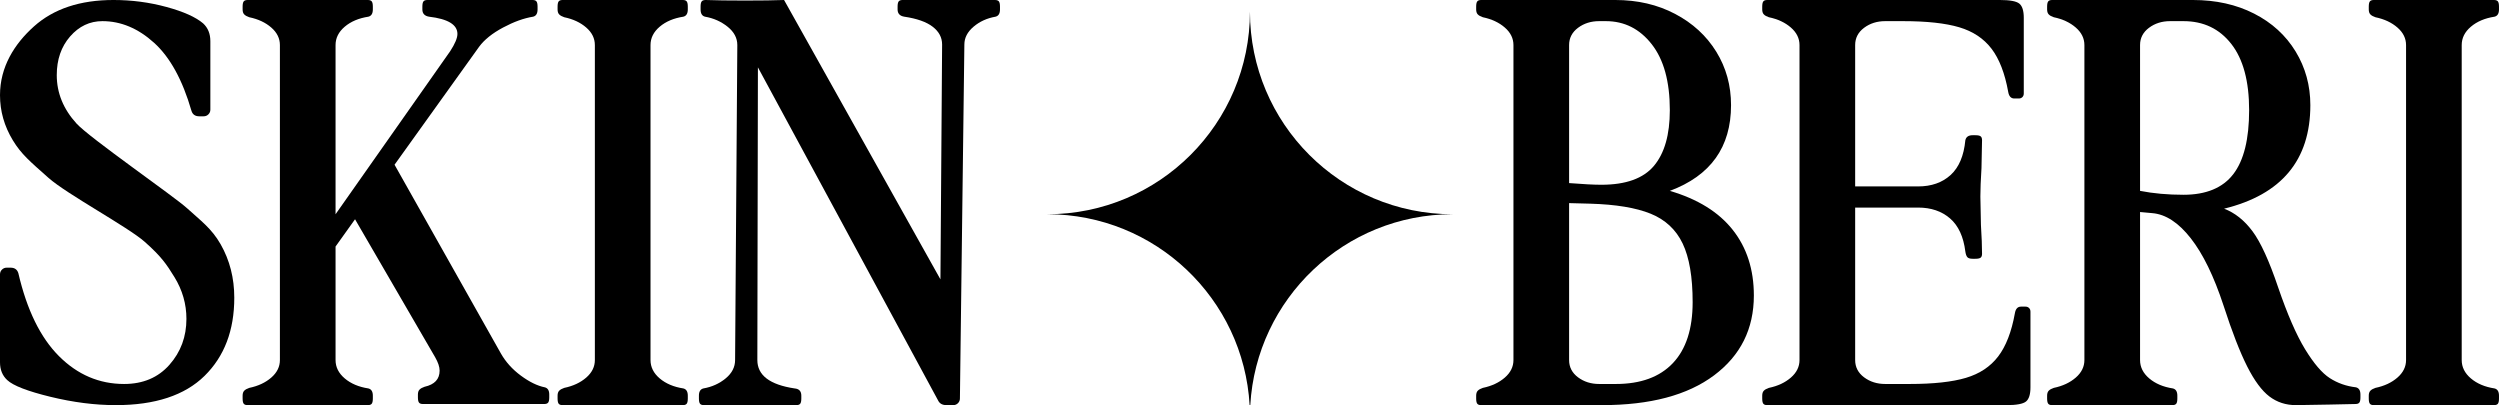
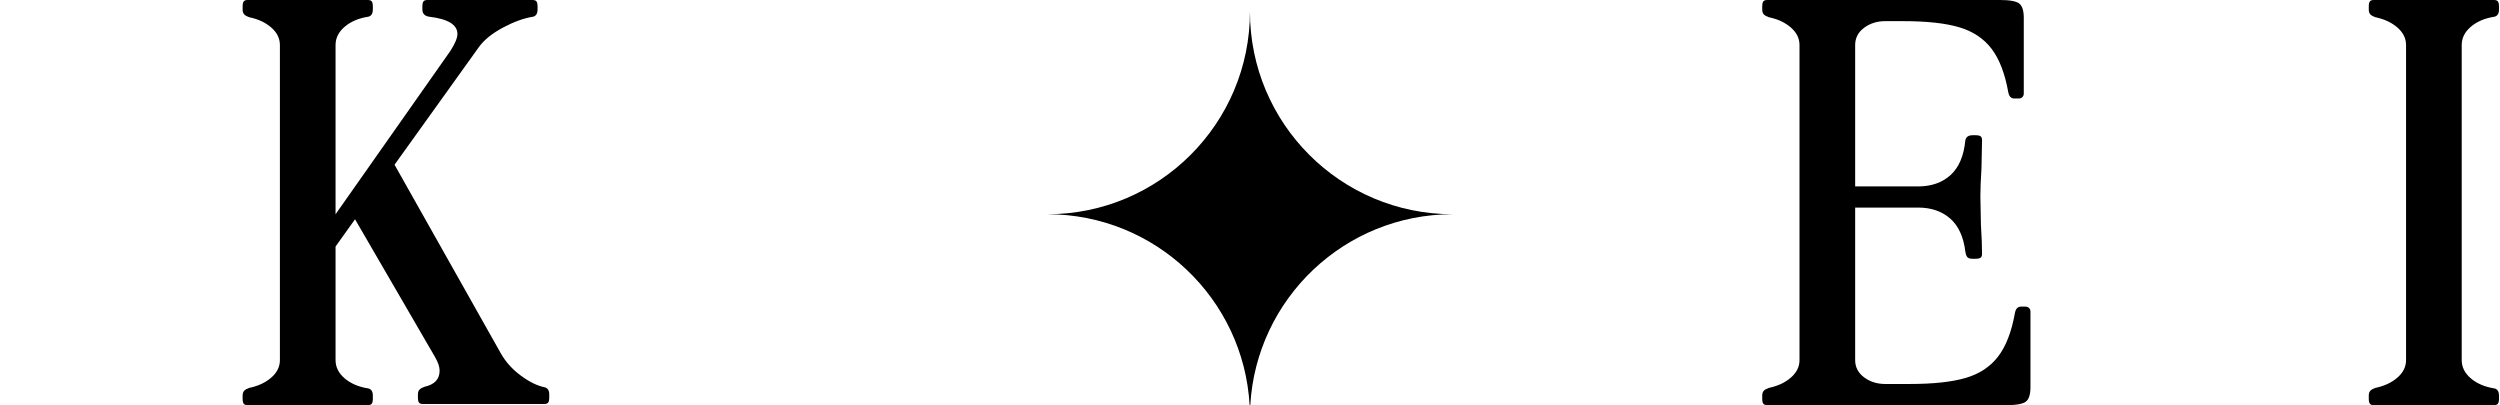
<svg xmlns="http://www.w3.org/2000/svg" viewBox="0 0 500 81.051">
  <g transform="matrix(1.113, 0, 0, 1.113, 0, -1.225)">
-     <path d="M 20.8 73.9 C 17.067 73.9 13.15 73.4 9.05 72.4 C 4.95 71.4 2.367 70.4 1.3 69.4 C 0.433 68.6 0 67.533 0 66.2 L 0 50.4 C 0 50.067 0.117 49.783 0.35 49.55 C 0.583 49.317 0.867 49.2 1.2 49.2 L 1.9 49.2 C 2.633 49.2 3.1 49.533 3.3 50.2 C 4.833 56.8 7.267 61.767 10.6 65.1 C 13.933 68.433 17.833 70.1 22.3 70.1 C 25.7 70.1 28.417 68.95 30.45 66.65 C 32.483 64.35 33.5 61.6 33.5 58.4 C 33.5 55.733 32.783 53.233 31.35 50.9 C 29.917 48.567 28.994 47.206 26 44.55 C 23.006 41.894 11.987 35.975 8.7 33.05 C 5.413 30.125 3.833 28.833 2.3 26.3 C 0.767 23.767 0 21.067 0 18.2 C 0 13.133 2.567 9.017 6.1 5.85 C 9.633 2.683 14.4 1.1 20.4 1.1 C 23.667 1.1 26.833 1.517 29.9 2.35 C 32.967 3.183 35.167 4.167 36.5 5.3 C 37.367 6.1 37.8 7.167 37.8 8.5 L 37.8 20.8 C 37.8 21.133 37.683 21.417 37.45 21.65 C 37.217 21.883 36.933 22 36.6 22 L 35.8 22 C 35.067 22 34.6 21.667 34.4 21 C 32.8 15.467 30.567 11.4 27.7 8.8 C 24.833 6.2 21.733 4.9 18.4 4.9 C 16.133 4.9 14.2 5.817 12.6 7.65 C 11 9.483 10.2 11.8 10.2 14.6 C 10.2 17.8 11.383 20.7 13.75 23.3 C 16.117 25.9 31.283 36.383 33.65 38.55 C 36.017 40.717 38.017 42.133 39.65 45 C 41.283 47.867 42.1 51.067 42.1 54.6 C 42.1 60.467 40.317 65.15 36.75 68.65 C 33.183 72.15 27.867 73.9 20.8 73.9 Z" style="stroke-miterlimit: 1; stroke-width: 0px;" />
    <path d="M 44.497 73.9 C 44.164 73.9 43.93 73.817 43.797 73.65 C 43.664 73.483 43.597 73.167 43.597 72.7 L 43.597 72.2 C 43.597 71.8 43.697 71.5 43.897 71.3 C 44.097 71.1 44.397 70.933 44.797 70.8 C 46.397 70.467 47.714 69.85 48.747 68.95 C 49.78 68.05 50.297 67 50.297 65.8 L 50.297 9.2 C 50.297 8 49.78 6.95 48.747 6.05 C 47.714 5.15 46.397 4.533 44.797 4.2 C 44.397 4.067 44.097 3.9 43.897 3.7 C 43.697 3.5 43.597 3.2 43.597 2.8 L 43.597 2.3 C 43.597 1.833 43.664 1.517 43.797 1.35 C 43.93 1.183 44.164 1.1 44.497 1.1 C 46.497 1.1 64.03 1.1 66.097 1.1 C 66.43 1.1 66.664 1.183 66.797 1.35 C 66.93 1.517 66.997 1.833 66.997 2.3 L 66.997 2.8 C 66.997 3.533 66.73 3.967 66.197 4.1 C 64.464 4.367 63.047 4.967 61.947 5.9 C 60.847 6.833 60.297 7.933 60.297 9.2 L 60.297 39.6 L 80.897 10.3 C 81.764 8.967 82.197 7.933 82.197 7.2 C 82.197 5.533 80.497 4.5 77.097 4.1 C 76.297 3.967 75.897 3.533 75.897 2.8 L 75.897 2.3 C 75.897 1.833 75.964 1.517 76.097 1.35 C 76.23 1.183 76.464 1.1 76.797 1.1 C 77.264 1.1 94.43 1.1 95.697 1.1 C 96.03 1.1 96.264 1.183 96.397 1.35 C 96.53 1.517 96.597 1.833 96.597 2.3 L 96.597 2.8 C 96.597 3.533 96.33 3.967 95.797 4.1 C 94.13 4.367 92.33 5.017 90.397 6.05 C 88.464 7.083 87.03 8.233 86.097 9.5 L 70.897 30.7 L 89.997 64.6 C 90.864 66.133 92.064 67.467 93.597 68.6 C 95.13 69.733 96.564 70.433 97.897 70.7 C 98.43 70.833 98.697 71.267 98.697 72 L 98.697 72.5 C 98.697 72.967 98.63 73.283 98.497 73.45 C 98.364 73.617 98.13 73.7 97.797 73.7 C 96.93 73.7 77.797 73.7 75.997 73.7 C 75.664 73.7 75.43 73.617 75.297 73.45 C 75.164 73.283 75.097 72.967 75.097 72.5 L 75.097 72 C 75.097 71.6 75.197 71.3 75.397 71.1 C 75.597 70.9 75.897 70.733 76.297 70.6 C 78.097 70.2 78.997 69.233 78.997 67.7 C 78.997 67.033 78.73 66.233 78.197 65.3 L 63.797 40.5 L 60.297 45.4 L 60.297 65.8 C 60.297 67.067 60.847 68.167 61.947 69.1 C 63.047 70.033 64.464 70.633 66.197 70.9 C 66.73 71.033 66.997 71.467 66.997 72.2 L 66.997 72.7 C 66.997 73.167 66.93 73.483 66.797 73.65 C 66.664 73.817 66.43 73.9 66.097 73.9 C 64.03 73.9 46.497 73.9 44.497 73.9 Z" style="stroke-miterlimit: 1; stroke-width: 0px;" />
-     <path d="M 101.094 73.9 C 100.761 73.9 100.527 73.817 100.394 73.65 C 100.261 73.483 100.194 73.167 100.194 72.7 L 100.194 72.2 C 100.194 71.8 100.294 71.5 100.494 71.3 C 100.694 71.1 100.994 70.933 101.394 70.8 C 102.994 70.467 104.311 69.85 105.344 68.95 C 106.377 68.05 106.894 67 106.894 65.8 L 106.894 9.2 C 106.894 8 106.377 6.95 105.344 6.05 C 104.311 5.15 102.994 4.533 101.394 4.2 C 100.994 4.067 100.694 3.9 100.494 3.7 C 100.294 3.5 100.194 3.2 100.194 2.8 L 100.194 2.3 C 100.194 1.833 100.261 1.517 100.394 1.35 C 100.527 1.183 100.761 1.1 101.094 1.1 C 103.094 1.1 120.627 1.1 122.694 1.1 C 123.027 1.1 123.261 1.183 123.394 1.35 C 123.527 1.517 123.594 1.833 123.594 2.3 L 123.594 2.8 C 123.594 3.533 123.327 3.967 122.794 4.1 C 121.061 4.367 119.644 4.967 118.544 5.9 C 117.444 6.833 116.894 7.933 116.894 9.2 L 116.894 65.8 C 116.894 67.067 117.444 68.167 118.544 69.1 C 119.644 70.033 121.061 70.633 122.794 70.9 C 123.327 71.033 123.594 71.467 123.594 72.2 L 123.594 72.7 C 123.594 73.167 123.527 73.483 123.394 73.65 C 123.261 73.817 123.027 73.9 122.694 73.9 C 120.627 73.9 103.094 73.9 101.094 73.9 Z" style="stroke-miterlimit: 1; stroke-width: 0px;" />
-     <path d="M 126.492 73.9 C 126.159 73.9 125.925 73.817 125.792 73.65 C 125.659 73.483 125.592 73.167 125.592 72.7 L 125.592 72.2 C 125.592 71.467 125.859 71.033 126.392 70.9 C 127.925 70.633 129.259 70.033 130.392 69.1 C 131.525 68.167 132.092 67.067 132.092 65.8 L 132.492 9.2 C 132.492 7.933 131.909 6.833 130.742 5.9 C 129.575 4.967 128.225 4.367 126.692 4.1 C 126.159 3.967 125.892 3.533 125.892 2.8 L 125.892 2.3 C 125.892 1.833 125.959 1.517 126.092 1.35 C 126.225 1.183 126.459 1.1 126.792 1.1 C 129.992 1.233 137.825 1.233 140.892 1.1 L 168.992 51.3 L 169.292 9.1 C 169.292 7.833 168.725 6.767 167.592 5.9 C 166.459 5.033 164.759 4.433 162.492 4.1 C 161.692 3.967 161.292 3.533 161.292 2.8 L 161.292 2.3 C 161.292 1.833 161.359 1.517 161.492 1.35 C 161.625 1.183 161.859 1.1 162.192 1.1 C 163.859 1.1 178.125 1.1 178.792 1.1 C 179.125 1.1 179.359 1.183 179.492 1.35 C 179.625 1.517 179.692 1.833 179.692 2.3 L 179.692 2.8 C 179.692 3.533 179.425 3.967 178.892 4.1 C 177.359 4.367 176.042 4.967 174.942 5.9 C 173.842 6.833 173.292 7.9 173.292 9.1 L 172.492 72.7 C 172.492 73.033 172.375 73.317 172.142 73.55 C 171.909 73.783 171.625 73.9 171.292 73.9 L 170.092 73.9 C 169.359 73.9 168.859 73.633 168.592 73.1 L 136.192 13.2 L 136.092 65.8 C 136.092 68.533 138.325 70.233 142.792 70.9 C 143.592 70.967 143.992 71.4 143.992 72.2 L 143.992 72.7 C 143.992 73.167 143.925 73.483 143.792 73.65 C 143.659 73.817 143.425 73.9 143.092 73.9 C 141.559 73.9 127.759 73.9 126.492 73.9 Z" style="stroke-miterlimit: 1; stroke-width: 0px;" />
-     <path d="M 287.859 73.9 C 286.126 73.9 267.559 73.9 266.159 73.9 C 265.826 73.9 265.592 73.817 265.459 73.65 C 265.326 73.483 265.259 73.167 265.259 72.7 L 265.259 72.2 C 265.259 71.8 265.359 71.5 265.559 71.3 C 265.759 71.1 266.059 70.933 266.459 70.8 C 268.059 70.467 269.376 69.85 270.409 68.95 C 271.442 68.05 271.959 67 271.959 65.8 L 271.959 9.2 C 271.959 8 271.442 6.95 270.409 6.05 C 269.376 5.15 268.059 4.533 266.459 4.2 C 266.059 4.067 265.759 3.9 265.559 3.7 C 265.359 3.5 265.259 3.2 265.259 2.8 L 265.259 2.3 C 265.259 1.833 265.326 1.517 265.459 1.35 C 265.592 1.183 265.826 1.1 266.159 1.1 L 290.259 1.1 C 294.259 1.1 297.842 1.933 301.009 3.6 C 304.176 5.267 306.642 7.533 308.409 10.4 C 310.176 13.267 311.059 16.467 311.059 20 C 311.059 27.533 307.392 32.667 300.059 35.4 C 305.059 36.867 308.826 39.2 311.359 42.4 C 313.892 45.6 315.159 49.533 315.159 54.2 C 315.159 60.2 312.776 64.983 308.009 68.55 C 303.242 72.117 296.526 73.9 287.859 73.9 Z M 281.959 65.8 C 281.959 67.067 282.492 68.1 283.559 68.9 C 284.626 69.7 285.892 70.1 287.359 70.1 L 290.359 70.1 C 294.826 70.1 298.242 68.85 300.609 66.35 C 302.976 63.85 304.159 60.2 304.159 55.4 C 304.159 50.867 303.559 47.35 302.359 44.85 C 301.159 42.35 299.242 40.567 296.609 39.5 C 293.976 38.433 290.359 37.833 285.759 37.7 L 281.959 37.6 L 281.959 65.8 Z M 281.959 34 C 284.492 34.2 286.426 34.3 287.759 34.3 C 292.159 34.3 295.309 33.167 297.209 30.9 C 299.109 28.633 300.059 25.3 300.059 20.9 C 300.059 15.767 298.976 11.817 296.809 9.05 C 294.642 6.283 291.892 4.9 288.559 4.9 L 287.359 4.9 C 285.892 4.9 284.626 5.3 283.559 6.1 C 282.492 6.9 281.959 7.933 281.959 9.2 L 281.959 34 Z" style="stroke-miterlimit: 1; stroke-width: 0px;" />
    <path d="M 361.962 18.8 C 361.362 18.8 360.995 18.4 360.862 17.6 C 360.262 14.267 359.262 11.683 357.862 9.85 C 356.462 8.017 354.529 6.733 352.062 6 C 349.595 5.267 346.229 4.9 341.962 4.9 L 338.762 4.9 C 337.295 4.9 336.029 5.3 334.962 6.1 C 333.895 6.9 333.362 7.933 333.362 9.2 L 333.362 34.6 L 344.662 34.6 C 347.062 34.6 349.012 33.917 350.512 32.55 C 352.012 31.183 352.895 29.1 353.162 26.3 C 353.295 25.7 353.729 25.4 354.462 25.4 L 354.962 25.4 C 355.429 25.4 355.745 25.467 355.912 25.6 C 356.079 25.733 356.162 25.967 356.162 26.3 L 356.062 31.3 C 355.929 33.433 355.862 35.133 355.862 36.4 L 355.962 41.5 C 356.095 43.633 356.162 45.367 356.162 46.7 C 356.162 47.033 356.079 47.267 355.912 47.4 C 355.745 47.533 355.429 47.6 354.962 47.6 L 354.462 47.6 C 353.995 47.6 353.679 47.5 353.512 47.3 C 353.345 47.1 353.229 46.767 353.162 46.3 C 352.829 43.633 351.912 41.65 350.412 40.35 C 348.912 39.05 346.995 38.4 344.662 38.4 L 333.362 38.4 L 333.362 65.8 C 333.362 67.067 333.895 68.1 334.962 68.9 C 336.029 69.7 337.295 70.1 338.762 70.1 L 343.162 70.1 C 347.429 70.1 350.795 69.733 353.262 69 C 355.729 68.267 357.662 66.983 359.062 65.15 C 360.462 63.317 361.462 60.733 362.062 57.4 C 362.195 56.6 362.562 56.2 363.162 56.2 L 363.962 56.2 C 364.229 56.2 364.445 56.283 364.612 56.45 C 364.779 56.617 364.862 56.833 364.862 57.1 L 364.862 70.7 C 364.862 71.967 364.595 72.817 364.062 73.25 C 363.529 73.683 362.362 73.9 360.562 73.9 C 360.562 73.9 319.495 73.9 317.562 73.9 C 317.229 73.9 316.995 73.817 316.862 73.65 C 316.729 73.483 316.662 73.167 316.662 72.7 L 316.662 72.2 C 316.662 71.8 316.762 71.5 316.962 71.3 C 317.162 71.1 317.462 70.933 317.862 70.8 C 319.462 70.467 320.779 69.85 321.812 68.95 C 322.845 68.05 323.362 67 323.362 65.8 L 323.362 9.2 C 323.362 8 322.845 6.95 321.812 6.05 C 320.779 5.15 319.462 4.533 317.862 4.2 C 317.462 4.067 317.162 3.9 316.962 3.7 C 316.762 3.5 316.662 3.2 316.662 2.8 L 316.662 2.3 C 316.662 1.833 316.729 1.517 316.862 1.35 C 316.995 1.183 317.229 1.1 317.562 1.1 C 319.495 1.1 356.629 1.1 359.362 1.1 C 361.162 1.1 362.329 1.317 362.862 1.75 C 363.395 2.183 363.662 3.033 363.662 4.3 L 363.662 17.9 C 363.662 18.167 363.579 18.383 363.412 18.55 C 363.245 18.717 363.029 18.8 362.762 18.8 L 361.962 18.8 Z" style="stroke-miterlimit: 1; stroke-width: 0px;" />
-     <path d="M 368.756 73.9 C 368.423 73.9 368.189 73.817 368.056 73.65 C 367.923 73.483 367.856 73.167 367.856 72.7 L 367.856 72.2 C 367.856 71.8 367.956 71.5 368.156 71.3 C 368.356 71.1 368.656 70.933 369.056 70.8 C 370.656 70.467 371.973 69.85 373.006 68.95 C 374.039 68.05 374.556 67 374.556 65.8 L 374.556 9.2 C 374.556 8 374.039 6.95 373.006 6.05 C 371.973 5.15 370.656 4.533 369.056 4.2 C 368.656 4.067 368.356 3.9 368.156 3.7 C 367.956 3.5 367.856 3.2 367.856 2.8 L 367.856 2.3 C 367.856 1.833 367.923 1.517 368.056 1.35 C 368.189 1.183 368.423 1.1 368.756 1.1 C 370.223 1.1 394.056 1.1 394.056 1.1 C 398.19 1.1 401.857 1.917 405.057 3.55 C 408.257 5.183 410.74 7.45 412.507 10.35 C 414.274 13.25 415.157 16.467 415.157 20 C 415.157 29.867 409.99 36.067 399.657 38.6 C 401.59 39.333 403.29 40.683 404.757 42.65 C 406.224 44.617 407.757 47.967 409.357 52.7 C 411.024 57.567 412.64 61.283 414.207 63.85 C 415.774 66.417 417.257 68.15 418.657 69.05 C 420.057 69.95 421.624 70.5 423.357 70.7 C 423.89 70.833 424.157 71.267 424.157 72 L 424.157 72.5 C 424.157 72.967 424.09 73.283 423.957 73.45 C 423.824 73.617 423.59 73.7 423.257 73.7 C 423.257 73.7 414.357 73.9 412.557 73.9 C 410.757 73.9 409.174 73.383 407.807 72.35 C 406.44 71.317 405.107 69.517 403.807 66.95 C 402.507 64.383 401.09 60.733 399.556 56 C 397.823 50.733 395.856 46.7 393.656 43.9 C 391.456 41.1 389.156 39.6 386.756 39.4 L 384.556 39.2 L 384.556 65.8 C 384.556 67.067 385.106 68.167 386.206 69.1 C 387.306 70.033 388.723 70.633 390.456 70.9 C 390.989 71.033 391.256 71.467 391.256 72.2 L 391.256 72.7 C 391.256 73.167 391.189 73.483 391.056 73.65 C 390.923 73.817 390.689 73.9 390.356 73.9 C 388.289 73.9 370.756 73.9 368.756 73.9 Z M 384.556 35.4 C 386.956 35.867 389.556 36.1 392.356 36.1 C 396.423 36.1 399.406 34.867 401.307 32.4 C 403.207 29.933 404.157 26.1 404.157 20.9 C 404.157 15.7 403.09 11.733 400.957 9 C 398.823 6.267 395.956 4.9 392.356 4.9 L 389.956 4.9 C 388.489 4.9 387.223 5.3 386.156 6.1 C 385.089 6.9 384.556 7.933 384.556 9.2 L 384.556 35.4 Z" style="stroke-miterlimit: 1; stroke-width: 0px;" />
    <path d="M 426.555 73.9 C 426.222 73.9 425.988 73.817 425.855 73.65 C 425.722 73.483 425.655 73.167 425.655 72.7 L 425.655 72.2 C 425.655 71.8 425.755 71.5 425.955 71.3 C 426.155 71.1 426.455 70.933 426.855 70.8 C 428.455 70.467 429.772 69.85 430.805 68.95 C 431.838 68.05 432.355 67 432.355 65.8 L 432.355 9.2 C 432.355 8 431.838 6.95 430.805 6.05 C 429.772 5.15 428.455 4.533 426.855 4.2 C 426.455 4.067 426.155 3.9 425.955 3.7 C 425.755 3.5 425.655 3.2 425.655 2.8 L 425.655 2.3 C 425.655 1.833 425.722 1.517 425.855 1.35 C 425.988 1.183 426.222 1.1 426.555 1.1 C 428.555 1.1 446.088 1.1 448.155 1.1 C 448.488 1.1 448.722 1.183 448.855 1.35 C 448.988 1.517 449.055 1.833 449.055 2.3 L 449.055 2.8 C 449.055 3.533 448.788 3.967 448.255 4.1 C 446.522 4.367 445.105 4.967 444.005 5.9 C 442.905 6.833 442.355 7.933 442.355 9.2 L 442.355 65.8 C 442.355 67.067 442.905 68.167 444.005 69.1 C 445.105 70.033 446.522 70.633 448.255 70.9 C 448.788 71.033 449.055 71.467 449.055 72.2 L 449.055 72.7 C 449.055 73.167 448.988 73.483 448.855 73.65 C 448.722 73.817 448.488 73.9 448.155 73.9 C 446.088 73.9 428.555 73.9 426.555 73.9 Z" style="stroke-miterlimit: 1; stroke-width: 0px;" />
  </g>
  <path d="M 209.484 42.846 C 231.857 42.836 249.991 24.696 249.991 2.32 C 249.991 -0.773 249.991 -0.773 249.991 2.32 C 249.991 24.702 268.135 42.846 290.517 42.846 C 290.526 42.846 290.534 42.846 290.543 42.846 C 290.534 42.846 290.526 42.846 290.517 42.846 C 268.914 42.846 251.259 59.749 250.056 81.051 L 249.926 81.051 C 248.723 59.756 231.078 42.856 209.484 42.846 Z" style="" />
</svg>